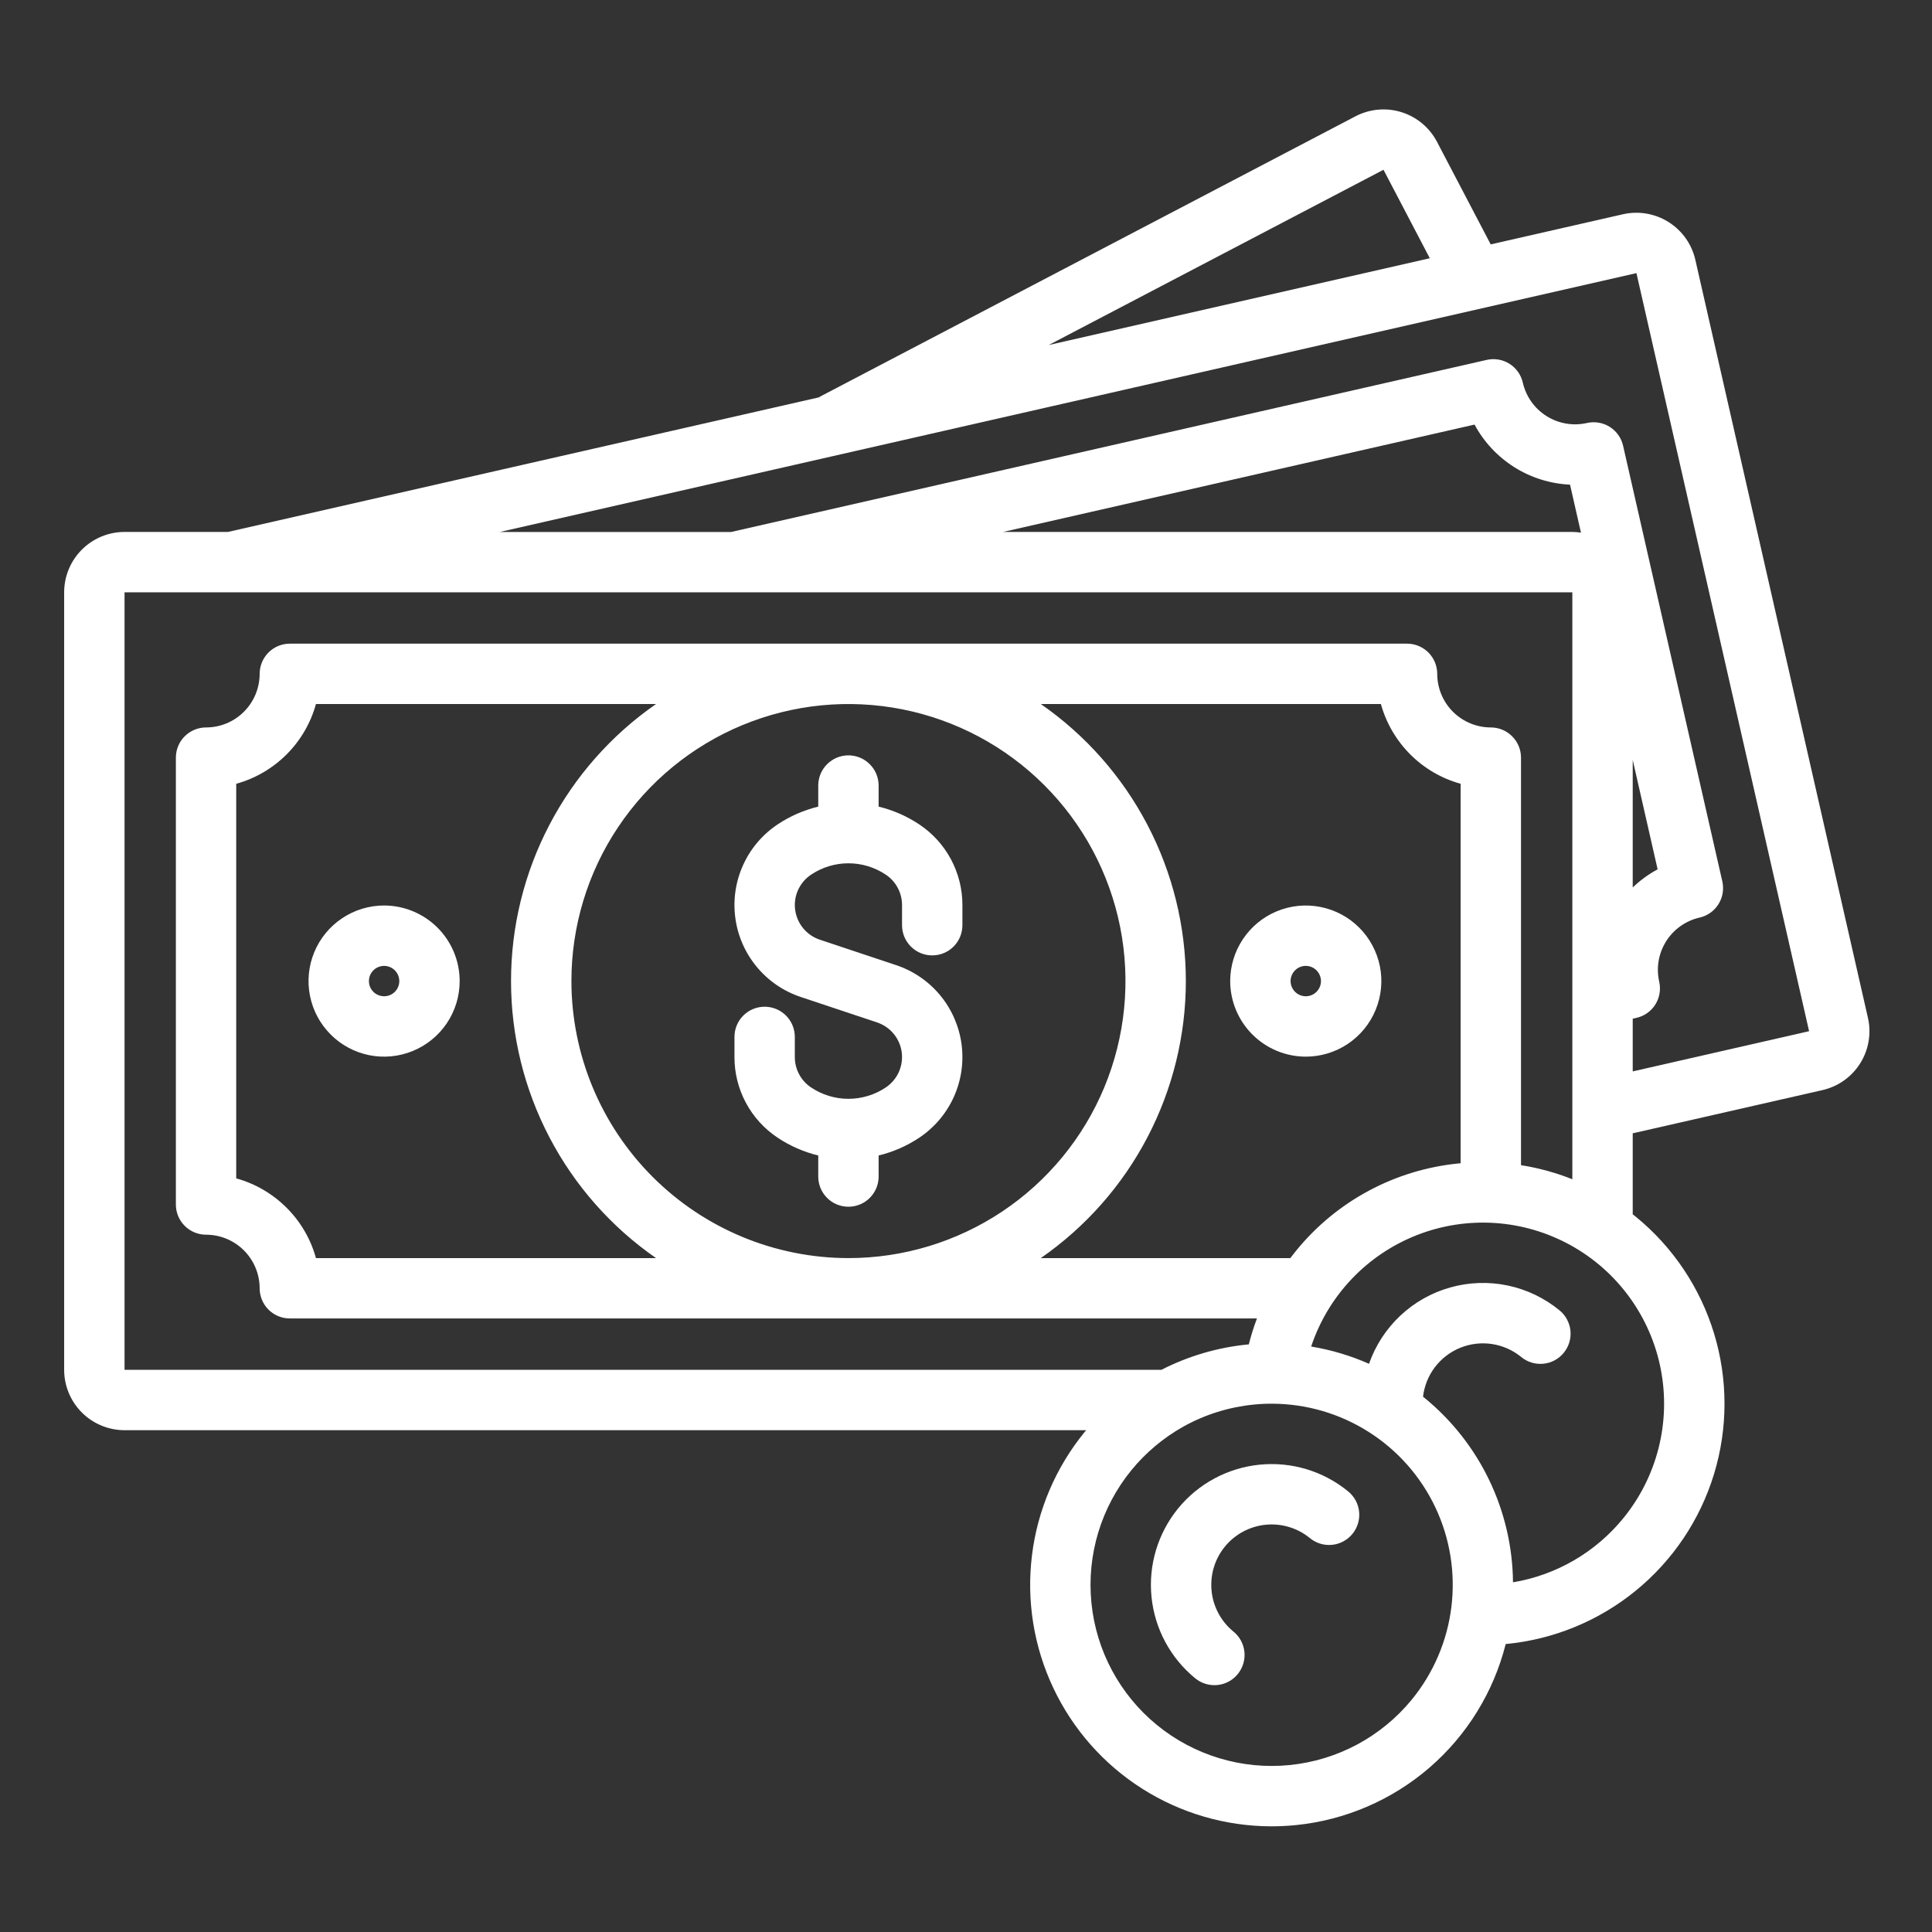
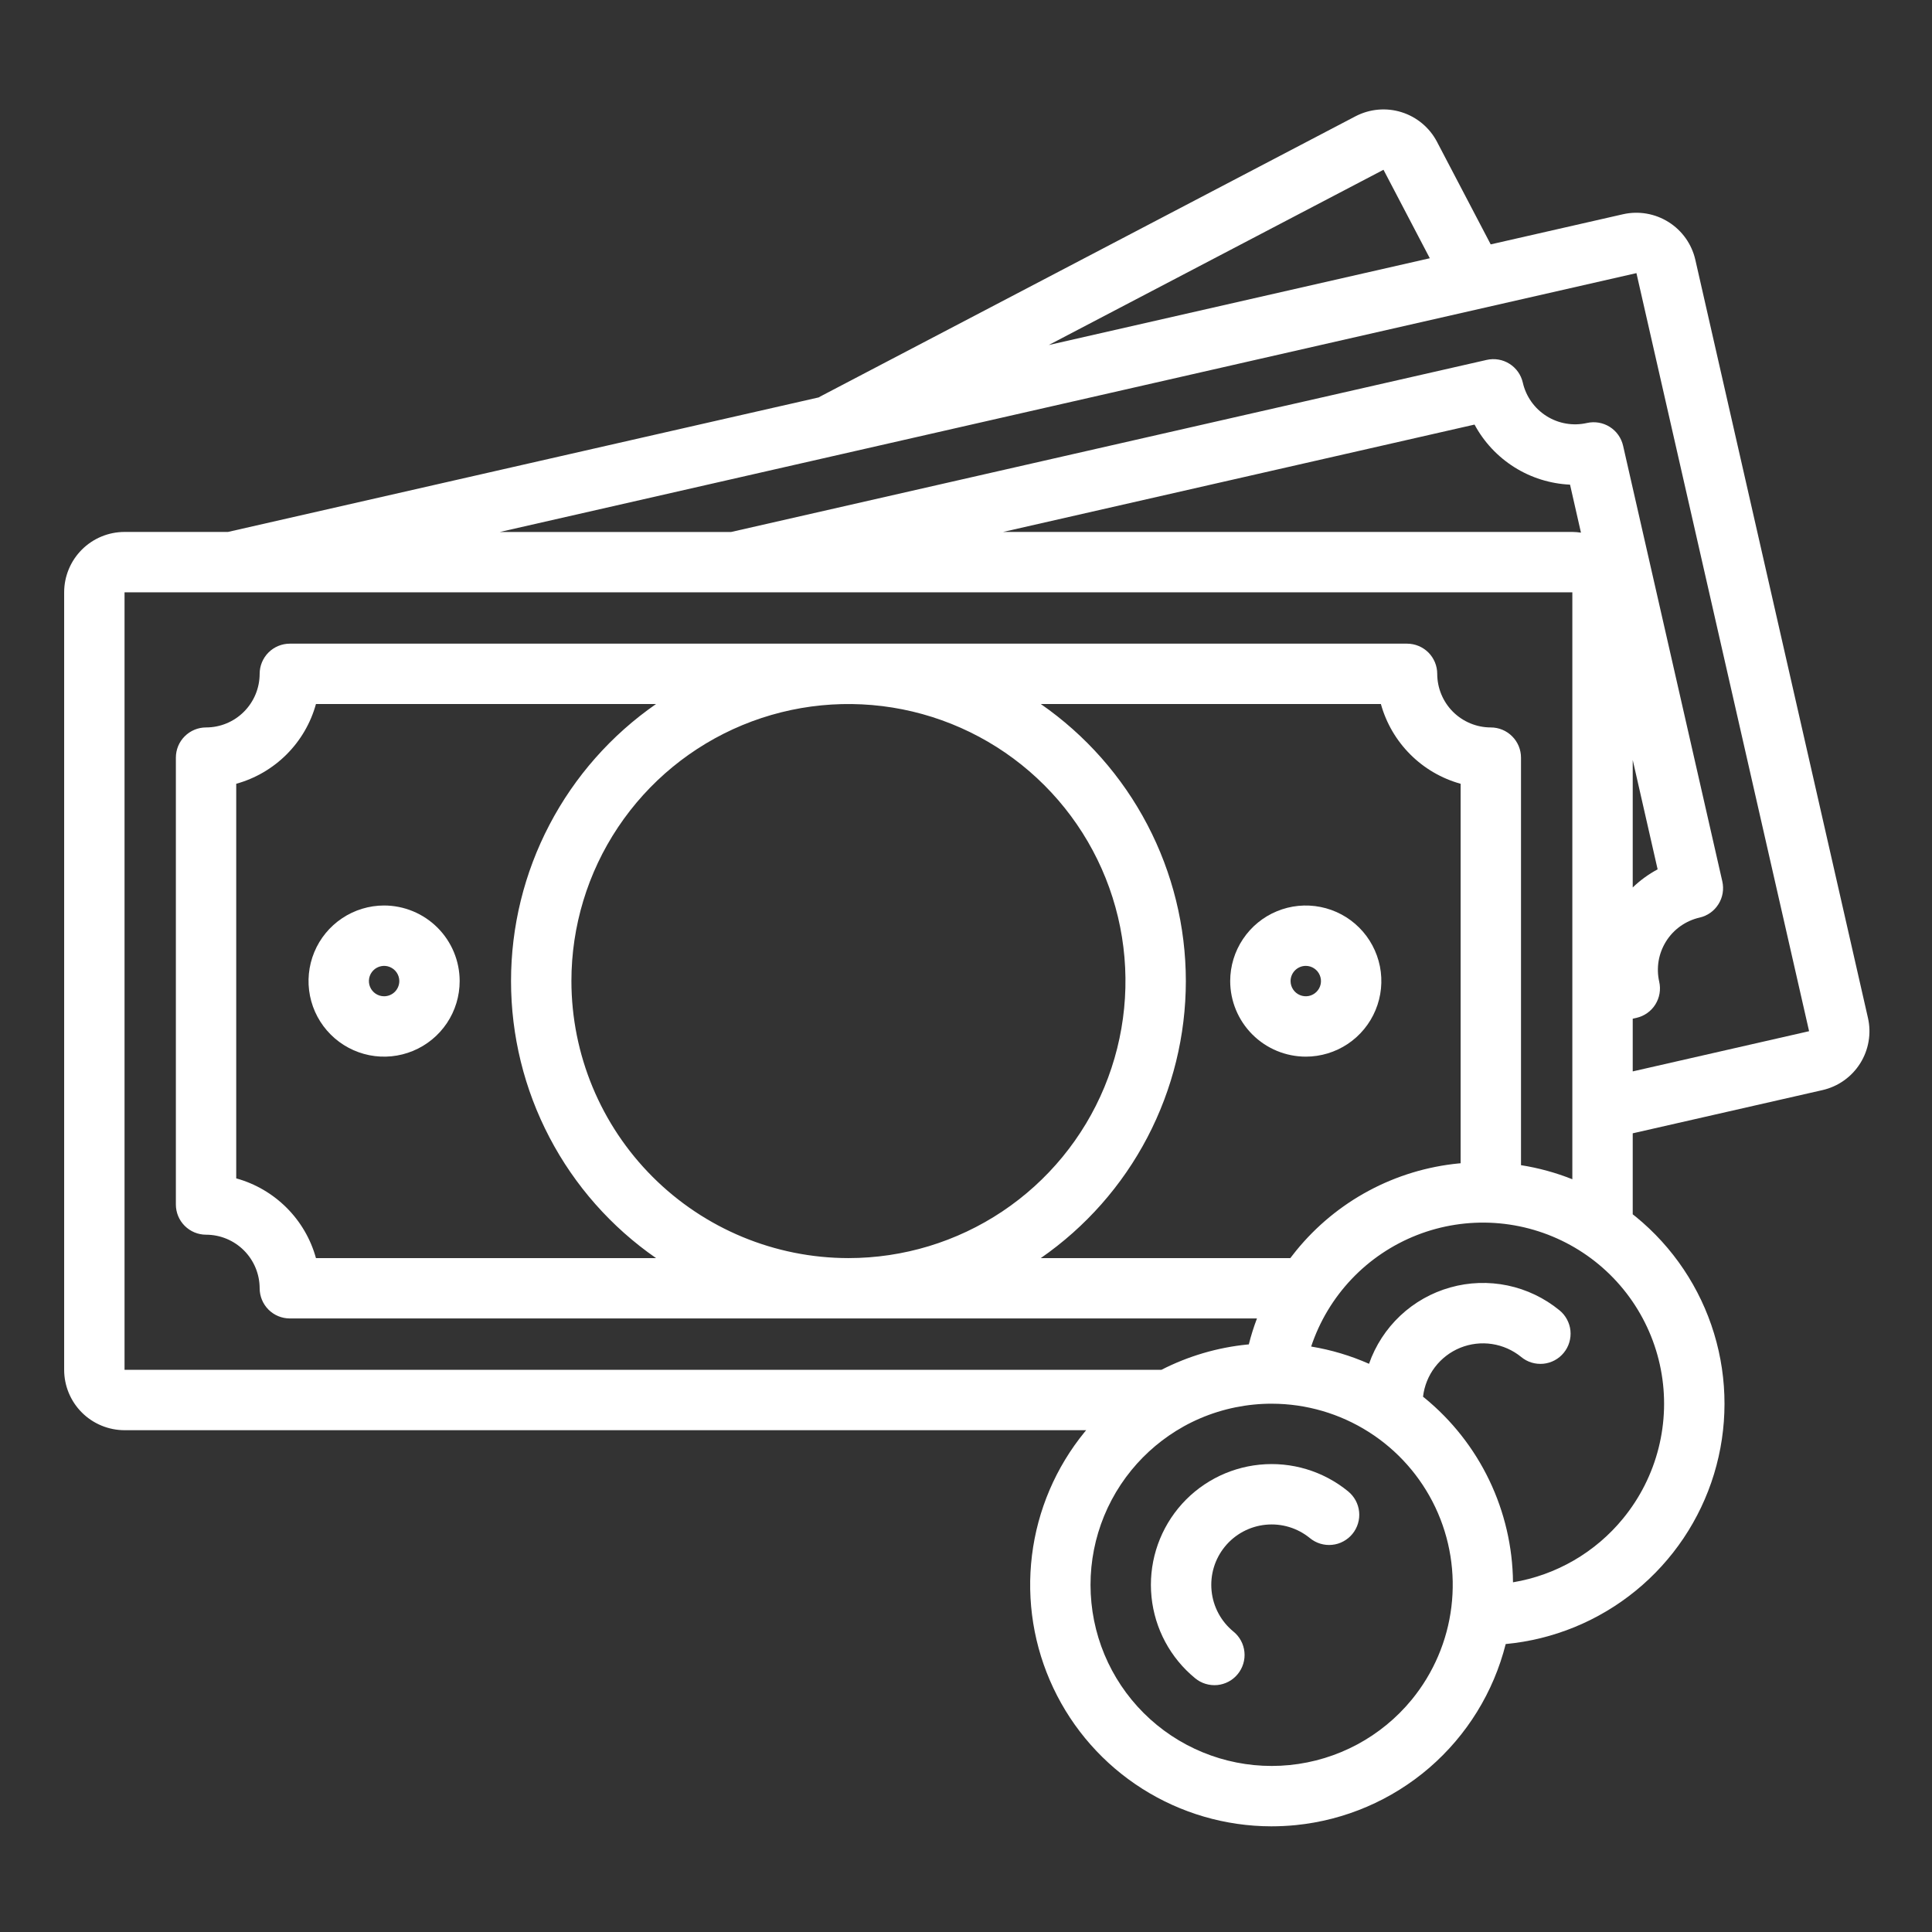
<svg xmlns="http://www.w3.org/2000/svg" width="63" height="63" viewBox="0 0 63 63" fill="none">
  <rect x="0" y="0" width="63" height="63" fill="#333333" stroke="none" />
  <path d="M55.282 8.469C55.165 7.96 54.852 7.519 54.41 7.241C53.968 6.963 53.434 6.871 52.925 6.986L48.61 7.969L46.858 4.623C46.616 4.161 46.2 3.814 45.702 3.658C45.204 3.502 44.664 3.551 44.201 3.792L26.75 12.928C26.732 12.937 26.714 12.949 26.697 12.959L7.433 17.346H4.061C3.539 17.346 3.038 17.554 2.669 17.923C2.3 18.292 2.092 18.793 2.092 19.315V44.668C2.092 45.19 2.3 45.691 2.669 46.06C3.038 46.429 3.539 46.636 4.061 46.637H35.419C35.403 46.656 35.387 46.674 35.372 46.692C34.429 47.845 33.832 49.242 33.651 50.72C33.469 52.199 33.711 53.698 34.348 55.044C34.984 56.391 35.989 57.53 37.247 58.328C38.505 59.126 39.963 59.551 41.452 59.554C41.717 59.554 41.983 59.541 42.25 59.515C43.861 59.354 45.382 58.701 46.608 57.645C47.833 56.588 48.703 55.179 49.099 53.61C50.653 53.464 52.129 52.859 53.339 51.871C54.548 50.885 55.437 49.56 55.892 48.067C56.347 46.574 56.348 44.979 55.894 43.485C55.44 41.991 54.553 40.666 53.344 39.678C53.31 39.65 53.275 39.624 53.241 39.597V36.956L59.428 35.547C59.681 35.489 59.919 35.383 60.13 35.233C60.341 35.084 60.52 34.894 60.658 34.675C60.796 34.456 60.889 34.212 60.932 33.958C60.976 33.703 60.969 33.442 60.911 33.19L55.282 8.469ZM45.114 5.536L46.624 8.421L34.197 11.251L45.114 5.536ZM46.038 55.42C45.046 56.632 43.613 57.401 42.054 57.556C40.496 57.712 38.939 57.242 37.727 56.251C36.514 55.259 35.745 53.826 35.59 52.267C35.434 50.709 35.903 49.152 36.895 47.939C37.365 47.364 37.94 46.882 38.588 46.52C38.591 46.519 38.594 46.517 38.596 46.515C39.3 46.124 40.077 45.882 40.879 45.802C41.079 45.782 41.279 45.772 41.477 45.773C42.594 45.775 43.688 46.094 44.631 46.693C45.574 47.291 46.328 48.145 46.806 49.155C47.283 50.165 47.464 51.289 47.328 52.398C47.193 53.507 46.745 54.555 46.038 55.42ZM18.633 31.991C18.633 30.205 19.162 28.458 20.155 26.973C21.148 25.487 22.558 24.329 24.209 23.645C25.86 22.961 27.676 22.783 29.429 23.131C31.181 23.48 32.791 24.34 34.054 25.604C35.318 26.867 36.178 28.477 36.527 30.229C36.875 31.982 36.696 33.798 36.013 35.449C35.329 37.099 34.171 38.51 32.685 39.503C31.2 40.495 29.453 41.025 27.666 41.025C25.271 41.023 22.975 40.07 21.281 38.376C19.588 36.683 18.635 34.386 18.633 31.991ZM21.393 41.025H10.303C10.132 40.404 9.802 39.838 9.346 39.383C8.89 38.927 8.324 38.597 7.703 38.425V25.558C8.324 25.386 8.89 25.056 9.346 24.6C9.802 24.144 10.132 23.578 10.303 22.957H21.393C19.934 23.969 18.741 25.32 17.918 26.893C17.094 28.466 16.664 30.215 16.664 31.991C16.664 33.767 17.094 35.517 17.918 37.09C18.741 38.663 19.934 40.014 21.393 41.025ZM38.669 31.991C38.668 30.216 38.238 28.466 37.414 26.893C36.591 25.32 35.398 23.97 33.939 22.957H45.029C45.201 23.578 45.531 24.144 45.987 24.6C46.442 25.056 47.008 25.386 47.629 25.558V37.933C47.611 37.934 47.592 37.935 47.574 37.937C46.544 38.037 45.544 38.34 44.633 38.829C43.721 39.318 42.916 39.983 42.263 40.786C42.198 40.865 42.136 40.944 42.075 41.025H33.939C35.398 40.013 36.591 38.663 37.414 37.09C38.238 35.516 38.668 33.767 38.669 31.991ZM52.929 49.513C52.024 50.621 50.747 51.362 49.337 51.597C49.326 50.445 49.062 49.309 48.564 48.27C48.066 47.231 47.345 46.314 46.453 45.584C46.437 45.571 46.419 45.559 46.403 45.545C46.444 45.194 46.578 44.861 46.792 44.58C47.006 44.299 47.292 44.081 47.619 43.948C47.947 43.816 48.304 43.774 48.653 43.827C49.002 43.88 49.331 44.026 49.604 44.249C49.704 44.332 49.819 44.394 49.943 44.432C50.067 44.469 50.197 44.482 50.327 44.47C50.456 44.457 50.581 44.419 50.695 44.358C50.809 44.297 50.91 44.214 50.992 44.113C51.074 44.013 51.136 43.898 51.173 43.773C51.21 43.649 51.223 43.519 51.21 43.39C51.197 43.261 51.158 43.136 51.096 43.022C51.035 42.908 50.952 42.807 50.851 42.726C50.361 42.325 49.782 42.048 49.162 41.918C48.543 41.789 47.901 41.81 47.292 41.982C46.682 42.153 46.123 42.469 45.662 42.902C45.201 43.336 44.851 43.874 44.642 44.472C44.039 44.205 43.405 44.016 42.755 43.909C43.029 43.087 43.479 42.336 44.076 41.707C44.672 41.079 45.4 40.59 46.206 40.274C47.013 39.958 47.879 39.824 48.743 39.88C49.608 39.937 50.449 40.183 51.208 40.601C51.967 41.019 52.624 41.598 53.134 42.299C53.643 42.999 53.993 43.803 54.157 44.654C54.321 45.504 54.296 46.38 54.084 47.22C53.872 48.06 53.477 48.843 52.929 49.513ZM49.598 37.995V24.706C49.598 24.445 49.494 24.194 49.309 24.01C49.125 23.825 48.874 23.721 48.613 23.721C48.15 23.721 47.706 23.536 47.378 23.209C47.051 22.881 46.867 22.437 46.866 21.973C46.866 21.712 46.762 21.462 46.578 21.277C46.393 21.093 46.143 20.989 45.882 20.989H9.451C9.19 20.989 8.94 21.093 8.755 21.277C8.571 21.462 8.467 21.712 8.467 21.973C8.466 22.437 8.282 22.881 7.954 23.209C7.627 23.537 7.183 23.721 6.719 23.721C6.458 23.721 6.208 23.825 6.023 24.01C5.838 24.194 5.735 24.445 5.735 24.706V39.277C5.735 39.538 5.838 39.789 6.023 39.973C6.208 40.158 6.458 40.262 6.719 40.262C7.182 40.262 7.627 40.447 7.954 40.774C8.282 41.102 8.466 41.546 8.467 42.009C8.467 42.27 8.571 42.52 8.755 42.705C8.94 42.89 9.19 42.993 9.451 42.993H40.988C40.883 43.27 40.794 43.552 40.722 43.839C40.709 43.84 40.695 43.841 40.682 43.842C39.703 43.939 38.75 44.219 37.874 44.667H4.061V19.315H51.272V38.454C50.733 38.239 50.171 38.085 49.598 37.995ZM53.241 24.781L54.053 28.348C53.757 28.507 53.483 28.706 53.241 28.939V24.781ZM51.272 17.346H32.708L48.083 13.845C48.388 14.413 48.836 14.892 49.381 15.235C49.927 15.579 50.553 15.774 51.197 15.804L51.553 17.369C51.46 17.354 51.366 17.347 51.272 17.346ZM53.241 34.937V33.219L53.364 33.191C53.618 33.133 53.84 32.977 53.978 32.756C54.117 32.535 54.163 32.268 54.105 32.013C54.054 31.789 54.048 31.558 54.086 31.331C54.125 31.105 54.208 30.889 54.33 30.694C54.452 30.5 54.611 30.332 54.799 30.199C54.986 30.067 55.198 29.972 55.422 29.921C55.548 29.893 55.667 29.839 55.772 29.765C55.878 29.69 55.967 29.595 56.036 29.485C56.105 29.376 56.152 29.254 56.173 29.127C56.195 28.999 56.191 28.869 56.163 28.743L52.927 14.535C52.869 14.28 52.713 14.059 52.492 13.92C52.271 13.781 52.004 13.736 51.749 13.793C51.297 13.896 50.823 13.815 50.431 13.568C50.038 13.321 49.76 12.929 49.657 12.477C49.599 12.222 49.443 12.001 49.221 11.862C49.001 11.723 48.733 11.678 48.479 11.736L23.842 17.347H16.3L53.362 8.906L58.992 33.626L53.241 34.937Z" fill="white" />
-   <path d="M29.976 26.883C29.571 26.614 29.123 26.417 28.651 26.303V25.616C28.651 25.355 28.547 25.104 28.362 24.92C28.178 24.735 27.927 24.631 27.666 24.631C27.405 24.631 27.155 24.735 26.97 24.92C26.785 25.104 26.682 25.355 26.682 25.616V26.303C26.21 26.417 25.761 26.614 25.357 26.883C24.865 27.211 24.474 27.671 24.231 28.21C23.987 28.749 23.899 29.345 23.978 29.932C24.056 30.518 24.298 31.07 24.675 31.526C25.052 31.982 25.549 32.323 26.11 32.51L28.6 33.34C28.811 33.41 28.999 33.539 29.141 33.711C29.283 33.882 29.374 34.091 29.404 34.312C29.433 34.533 29.4 34.758 29.308 34.961C29.216 35.164 29.069 35.337 28.884 35.461C28.523 35.702 28.1 35.831 27.666 35.831C27.233 35.831 26.809 35.702 26.449 35.461C26.285 35.352 26.151 35.205 26.059 35.032C25.966 34.859 25.918 34.666 25.918 34.47V33.812C25.918 33.551 25.815 33.301 25.63 33.116C25.445 32.931 25.195 32.828 24.934 32.828C24.673 32.828 24.423 32.931 24.238 33.116C24.053 33.301 23.95 33.551 23.95 33.812V34.469C23.949 34.99 24.077 35.502 24.323 35.961C24.568 36.419 24.923 36.81 25.357 37.098C25.761 37.368 26.21 37.564 26.682 37.679V38.366C26.682 38.627 26.785 38.877 26.97 39.062C27.155 39.247 27.405 39.35 27.666 39.35C27.927 39.35 28.178 39.247 28.362 39.062C28.547 38.877 28.651 38.627 28.651 38.366V37.679C29.123 37.564 29.571 37.368 29.976 37.099C30.468 36.77 30.858 36.311 31.102 35.772C31.346 35.233 31.433 34.636 31.355 34.05C31.276 33.464 31.035 32.911 30.658 32.455C30.281 32 29.783 31.659 29.222 31.472L26.733 30.642C26.521 30.571 26.334 30.443 26.192 30.271C26.05 30.099 25.959 29.891 25.929 29.67C25.899 29.449 25.932 29.224 26.024 29.021C26.116 28.818 26.263 28.645 26.449 28.521C26.809 28.28 27.233 28.151 27.666 28.151C28.1 28.151 28.523 28.28 28.884 28.521C29.047 28.63 29.181 28.777 29.273 28.95C29.366 29.123 29.414 29.316 29.414 29.512V30.17C29.414 30.431 29.518 30.681 29.702 30.866C29.887 31.051 30.137 31.154 30.398 31.154C30.66 31.154 30.91 31.051 31.095 30.866C31.279 30.681 31.383 30.431 31.383 30.17V29.513C31.384 28.992 31.255 28.48 31.01 28.021C30.764 27.562 30.409 27.171 29.976 26.883Z" fill="white" />
  <path d="M12.525 29.527C12.038 29.527 11.561 29.672 11.156 29.943C10.751 30.213 10.435 30.598 10.248 31.049C10.062 31.499 10.013 31.994 10.108 32.472C10.203 32.95 10.438 33.39 10.783 33.734C11.127 34.079 11.566 34.313 12.044 34.409C12.522 34.504 13.018 34.455 13.468 34.268C13.918 34.082 14.303 33.766 14.574 33.361C14.845 32.956 14.989 32.479 14.989 31.992C14.989 31.338 14.729 30.712 14.267 30.25C13.805 29.788 13.178 29.528 12.525 29.527ZM12.525 32.487C12.427 32.487 12.331 32.458 12.25 32.404C12.168 32.349 12.105 32.272 12.067 32.181C12.03 32.091 12.02 31.991 12.039 31.895C12.058 31.799 12.105 31.711 12.175 31.641C12.244 31.572 12.332 31.525 12.428 31.506C12.524 31.486 12.624 31.496 12.715 31.534C12.805 31.571 12.883 31.635 12.937 31.716C12.992 31.798 13.021 31.894 13.021 31.992C13.02 32.123 12.968 32.249 12.875 32.342C12.782 32.435 12.656 32.487 12.525 32.487Z" fill="white" />
  <path d="M42.58 34.456C43.067 34.456 43.544 34.311 43.949 34.041C44.354 33.77 44.67 33.385 44.856 32.935C45.043 32.484 45.092 31.989 44.997 31.511C44.901 31.033 44.667 30.594 44.322 30.249C43.978 29.904 43.538 29.67 43.06 29.575C42.582 29.48 42.087 29.528 41.637 29.715C41.186 29.901 40.802 30.217 40.531 30.623C40.26 31.028 40.115 31.504 40.115 31.992C40.116 32.645 40.376 33.271 40.838 33.733C41.3 34.195 41.926 34.455 42.58 34.456ZM42.58 31.496C42.678 31.496 42.773 31.525 42.855 31.58C42.936 31.634 43 31.711 43.037 31.802C43.075 31.892 43.085 31.992 43.066 32.088C43.047 32.184 42.999 32.273 42.93 32.342C42.861 32.411 42.773 32.459 42.676 32.478C42.58 32.497 42.481 32.487 42.39 32.449C42.3 32.412 42.222 32.348 42.168 32.267C42.113 32.185 42.084 32.09 42.084 31.992C42.084 31.86 42.137 31.734 42.23 31.641C42.322 31.549 42.448 31.496 42.58 31.496Z" fill="white" />
  <path d="M43.96 48.631C43.152 47.97 42.114 47.657 41.075 47.761C40.036 47.865 39.08 48.377 38.419 49.185C37.758 49.994 37.445 51.032 37.549 52.071C37.653 53.11 38.165 54.065 38.973 54.726C39.073 54.809 39.188 54.871 39.312 54.908C39.436 54.946 39.567 54.959 39.696 54.947C39.825 54.934 39.95 54.896 40.064 54.835C40.178 54.774 40.279 54.691 40.361 54.59C40.443 54.49 40.505 54.374 40.542 54.25C40.58 54.126 40.592 53.996 40.579 53.867C40.566 53.738 40.527 53.613 40.466 53.499C40.404 53.385 40.321 53.284 40.22 53.203C39.816 52.872 39.559 52.394 39.508 51.875C39.456 51.355 39.612 50.836 39.943 50.432C40.273 50.028 40.751 49.772 41.271 49.72C41.79 49.668 42.309 49.824 42.713 50.155C42.813 50.237 42.928 50.299 43.052 50.337C43.176 50.375 43.307 50.388 43.436 50.375C43.565 50.363 43.69 50.325 43.804 50.263C43.918 50.202 44.019 50.119 44.101 50.019C44.183 49.919 44.245 49.803 44.282 49.679C44.32 49.555 44.332 49.425 44.319 49.296C44.306 49.167 44.267 49.042 44.206 48.928C44.144 48.814 44.06 48.713 43.96 48.631Z" fill="white" />
</svg>